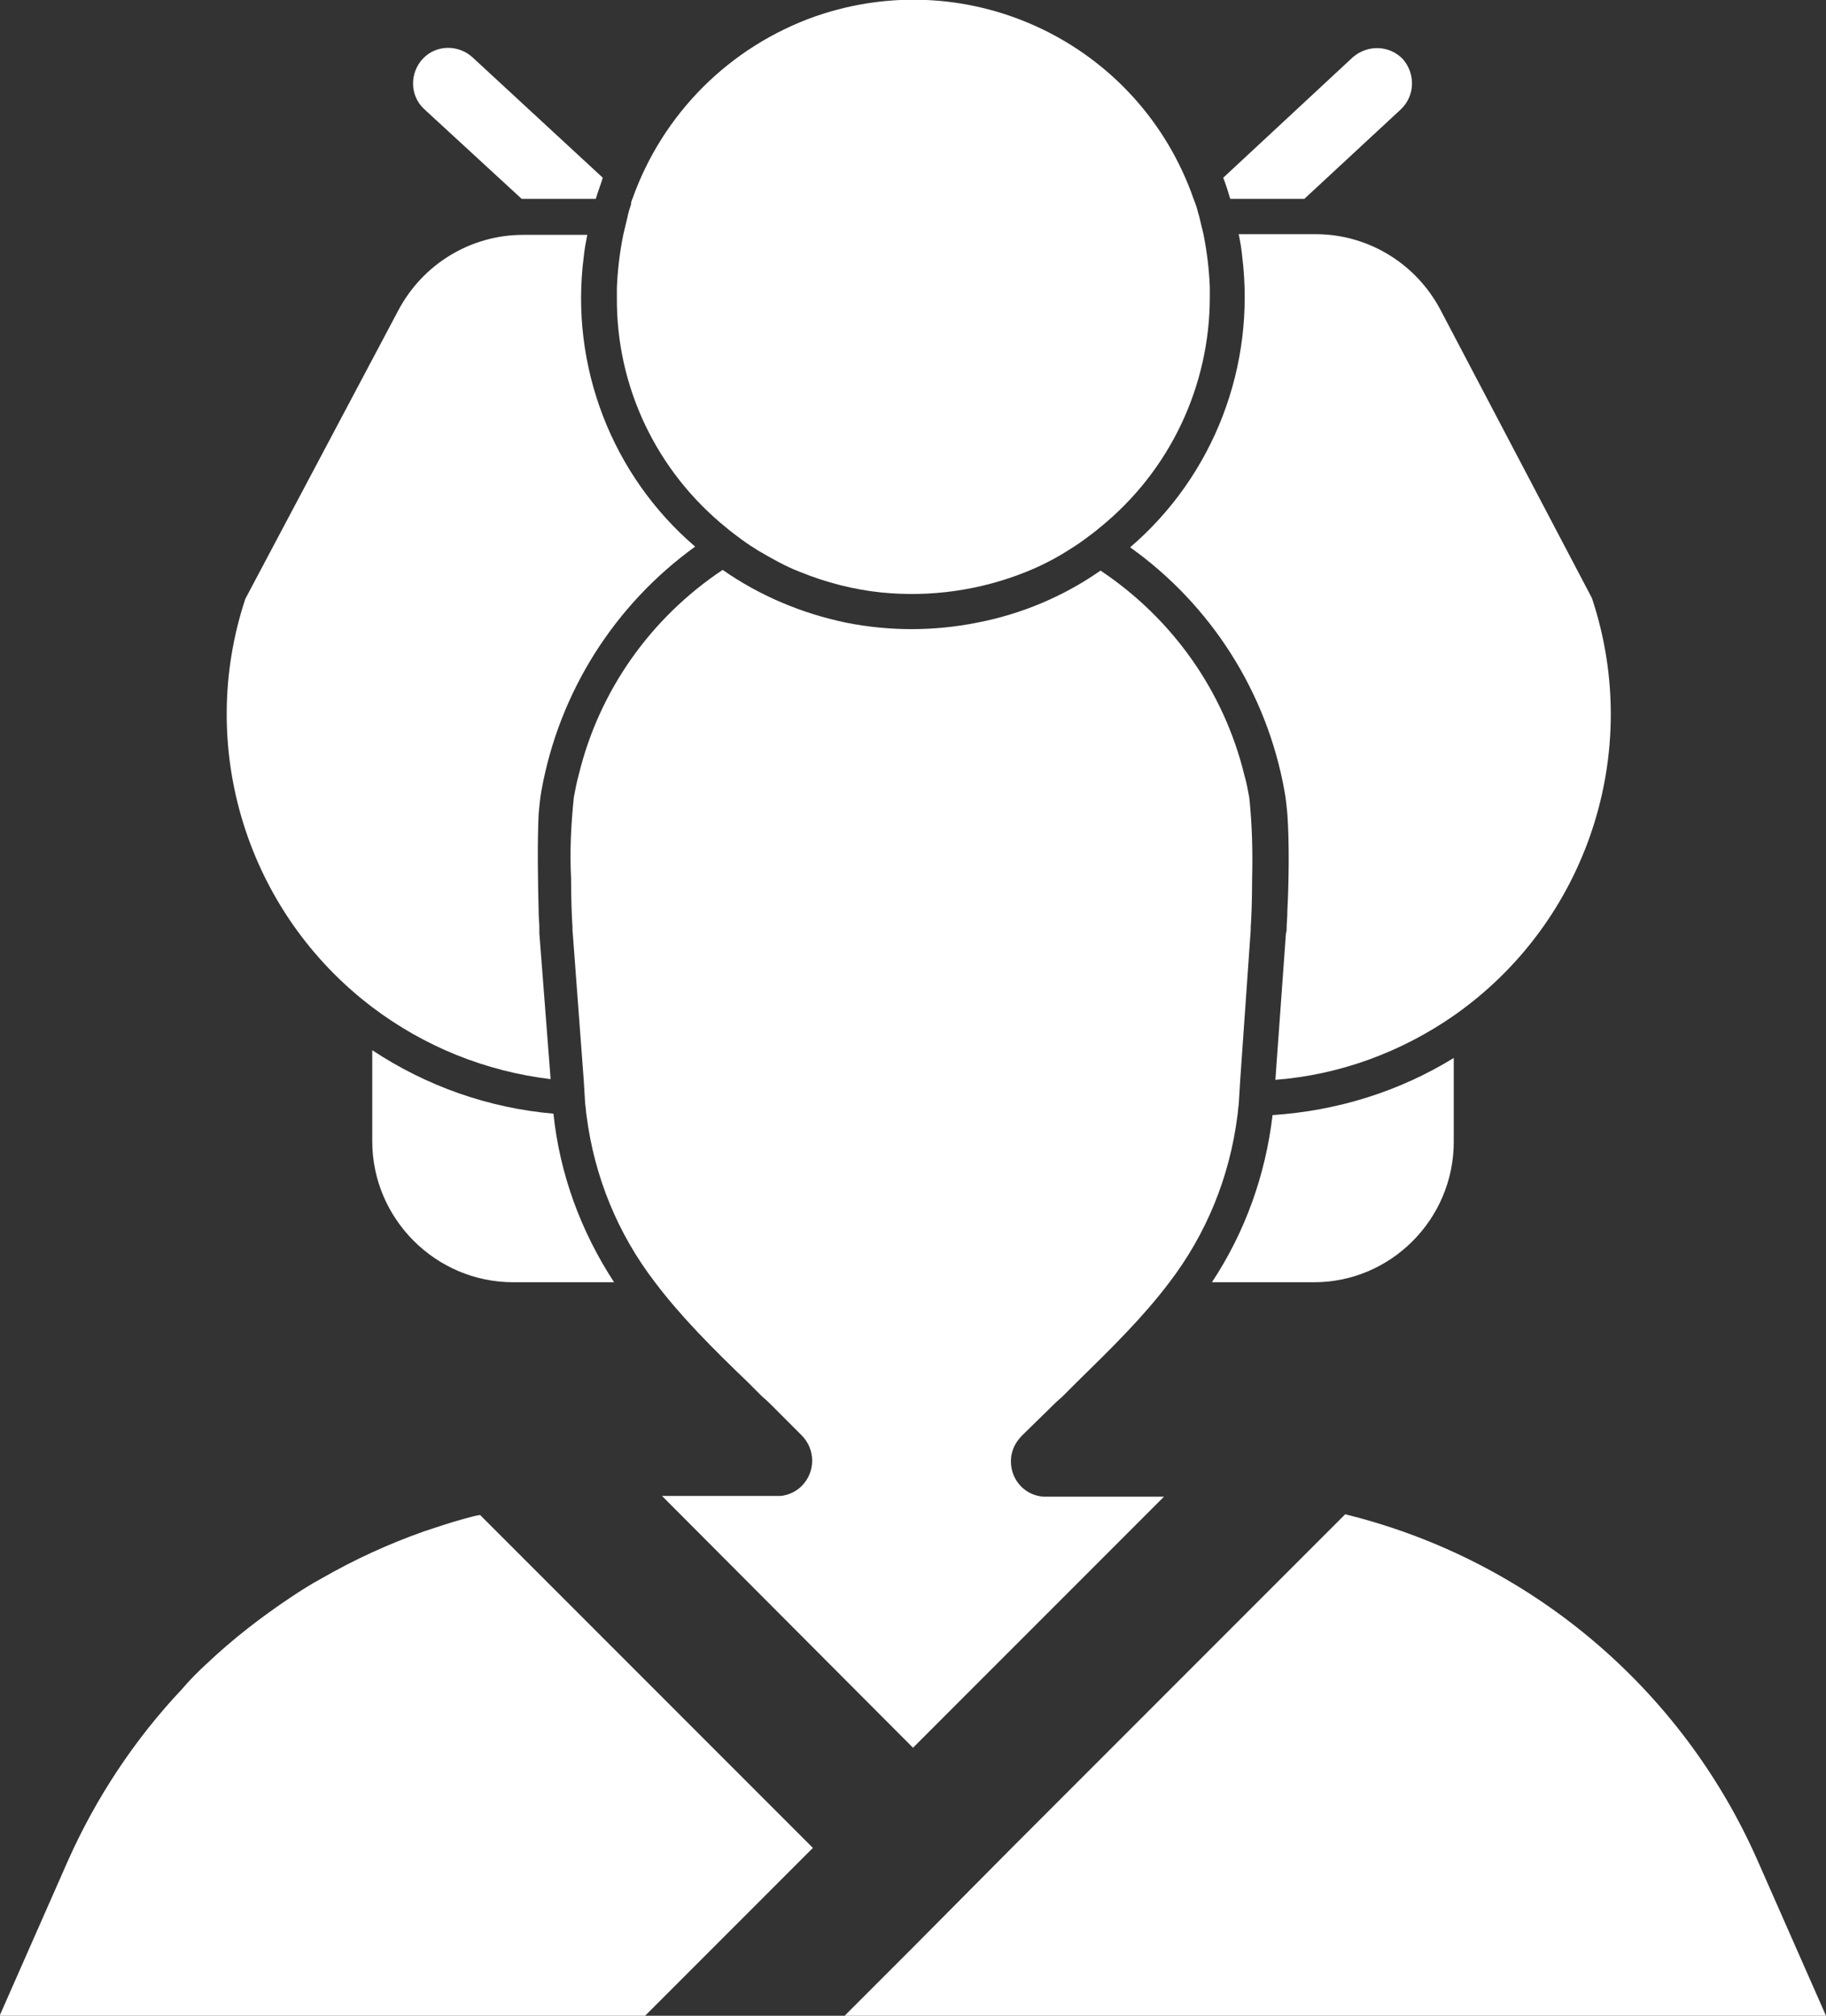
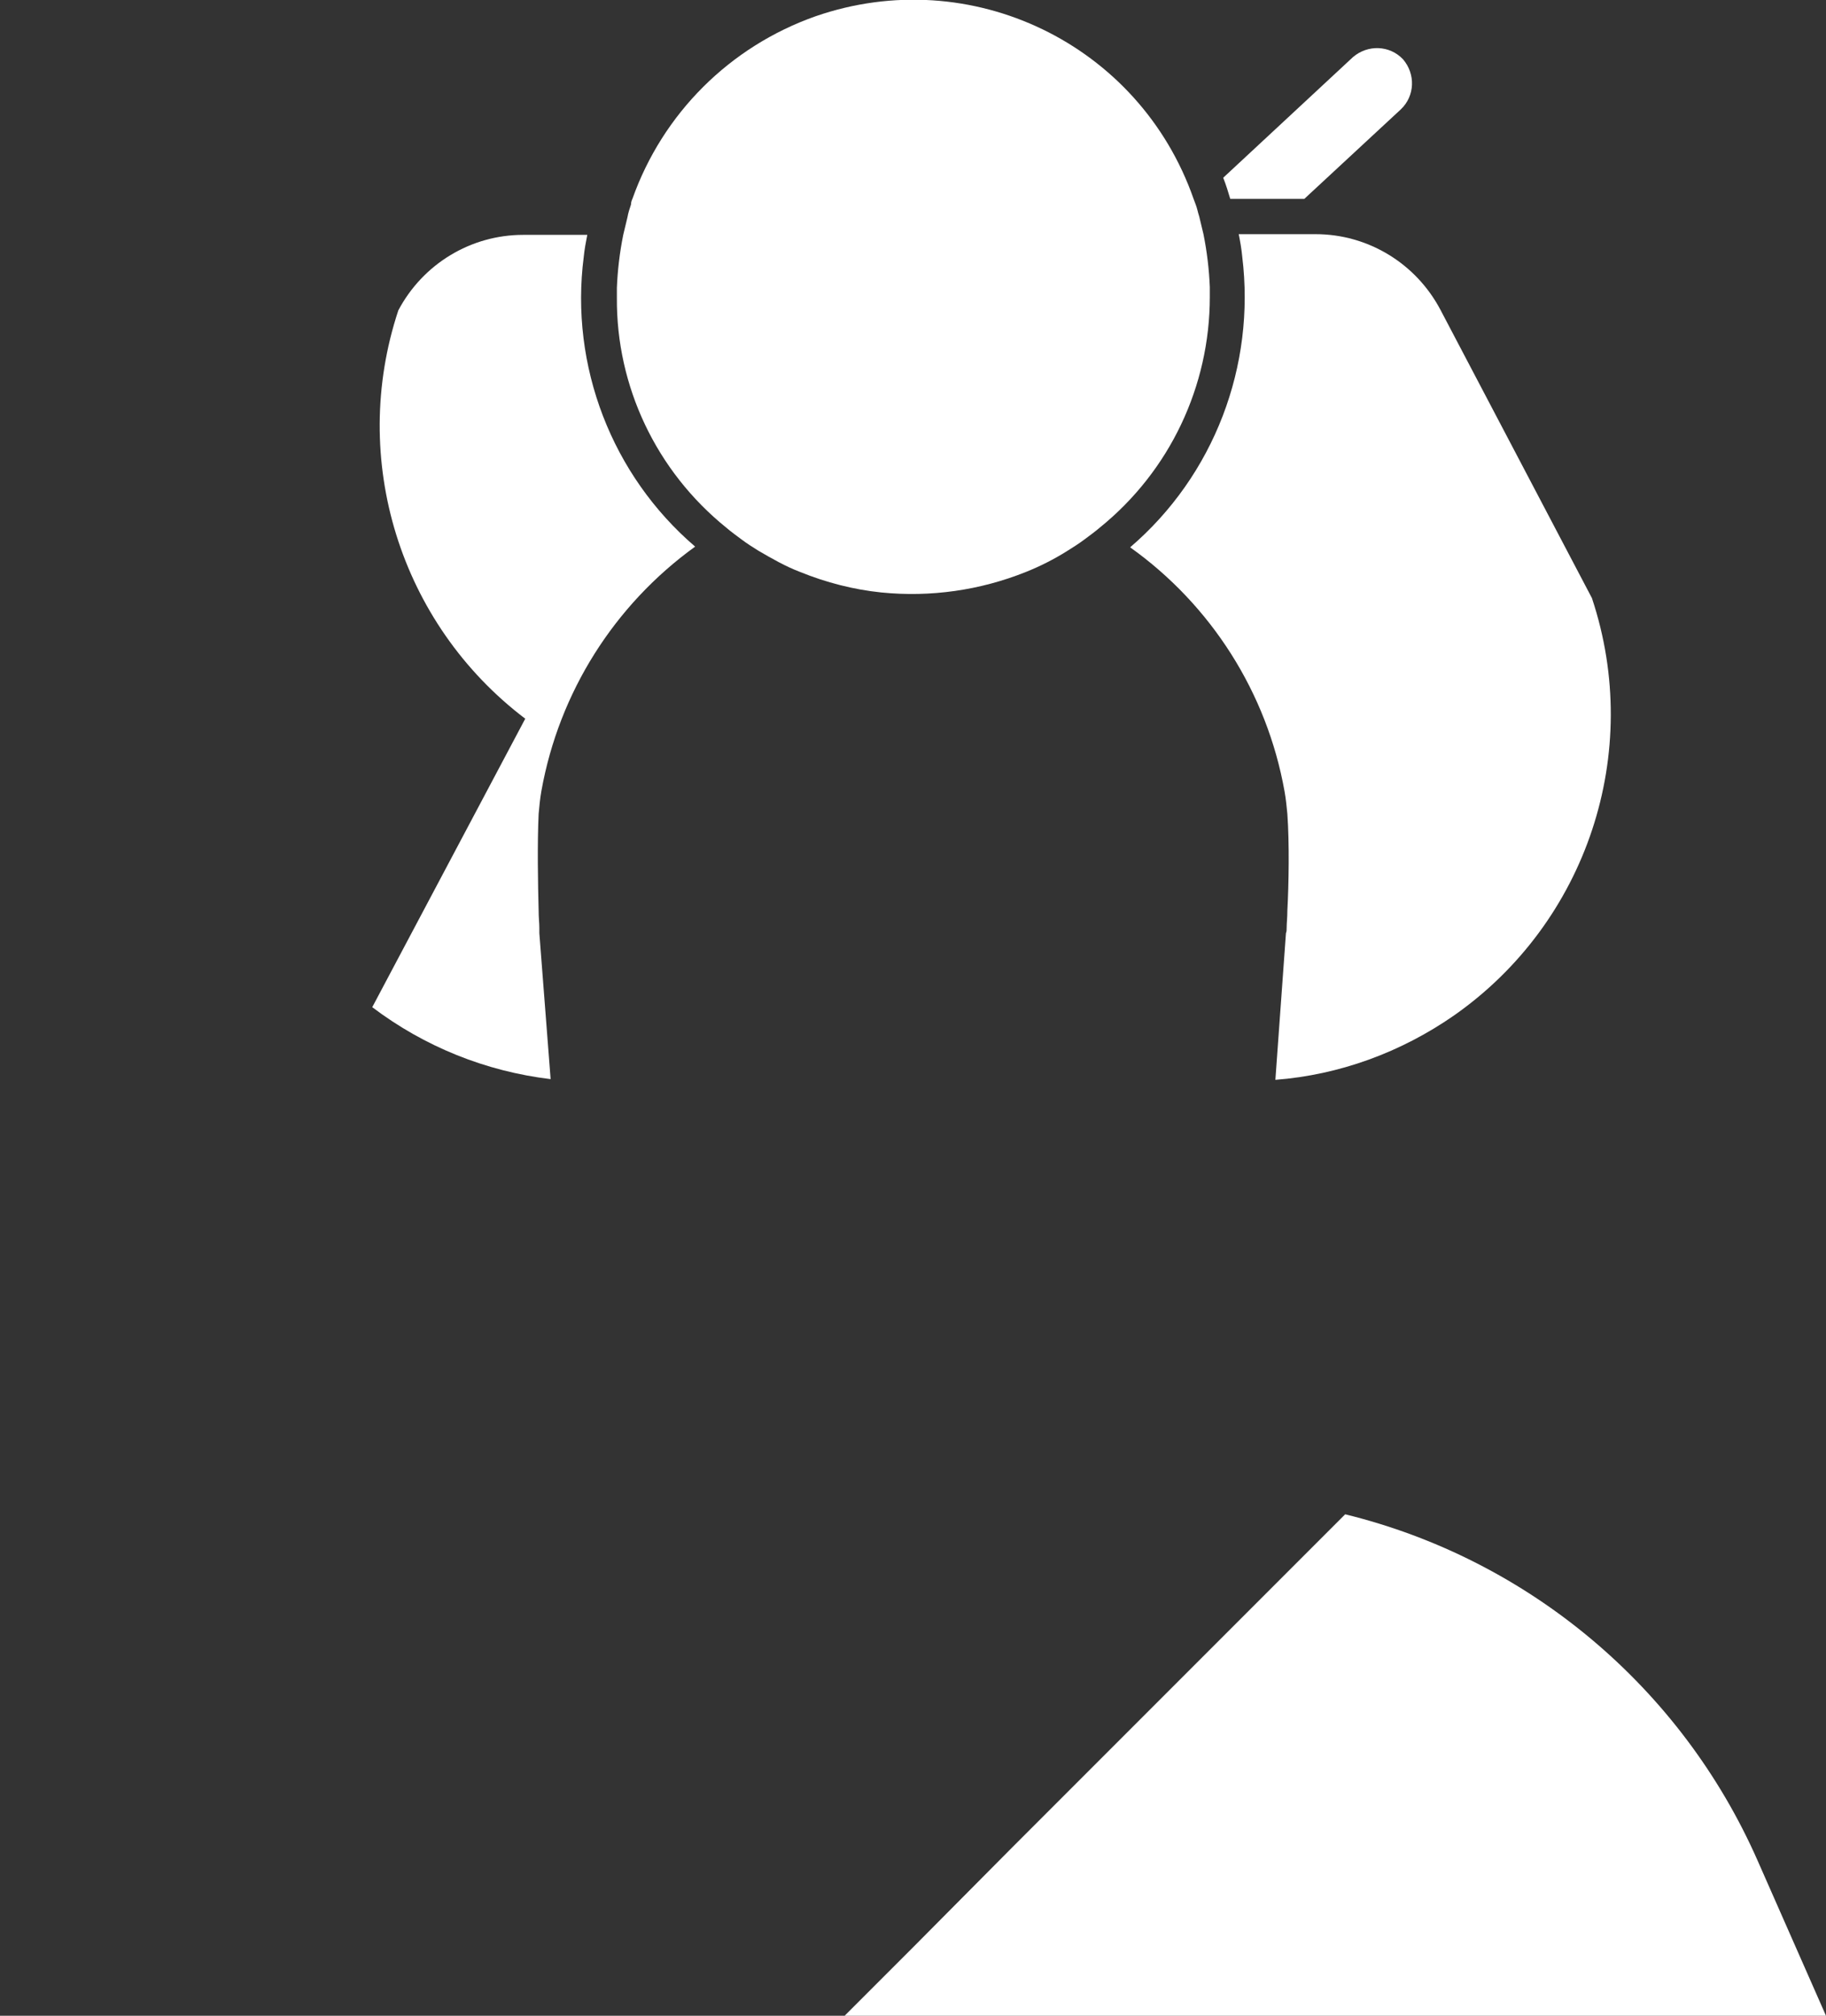
<svg xmlns="http://www.w3.org/2000/svg" enable-background="new 0 0 259 285.8" viewBox="0 0 259 285.8">
  <rect x="0" y="0" width="259" height="285.8" fill="#333333" stroke="none" />
  <g fill="#fff">
-     <path d="m 74 28.2 h 10.5 c .3 -1 .7 -2 1 -3 l -18.4 -17 c -2 -1.9 -5.2 -1.9 -7.1 .1 s -1.9 5.2 .1 7.1 c 0 0 .1 .1 .1 .1 z" />
    <path d="m 185 28.2 l 13.7 -12.7 c 2 -1.9 2.1 -5 .3 -7.1 -1.9 -2 -5 -2.1 -7.1 -.3 l -18.4 17.1 c .4 1 .7 2 1 3 z" />
-     <path d="m 52.8 148.9 v 12.9 c 0 11 9 20 20 20 h 14.3 c -4.7 -7.2 -7.7 -15.3 -8.6 -23.9 -9.2 -.8 -18 -3.9 -25.7 -9 z" />
-     <path d="m 206.2 161.9 v -11.9 c -7.8 4.8 -16.6 7.5 -25.7 8.1 -1 8.5 -3.9 16.6 -8.6 23.7 h 14.3 c 11 .1 20 -8.9 20 -19.9 z" />
-     <path d="m 52.8 142.8 c 7.4 5.6 16.1 9.1 25.3 10.2 l -1.6 -20.7 c 0 -.2 0 -.5 0 -.8 0 -.6 -.1 -1.4 -.1 -2.4 -.1 -3.7 -.2 -9.5 0 -13.7 .1 -1.1 .2 -2.2 .4 -3.3 2.5 -13.9 10.3 -26.3 21.8 -34.6 -11.8 -10.1 -17.8 -25.6 -15.8 -41.1 .1 -1 .3 -2.1 .5 -3.1 h -9.1 c -7.4 0 -14.2 4.1 -17.7 10.7 l -21.7 40.9 c -7 21.1 .2 44.4 18 57.9 z" />
+     <path d="m 52.8 142.8 c 7.4 5.6 16.1 9.1 25.3 10.2 l -1.6 -20.7 c 0 -.2 0 -.5 0 -.8 0 -.6 -.1 -1.4 -.1 -2.4 -.1 -3.7 -.2 -9.5 0 -13.7 .1 -1.1 .2 -2.2 .4 -3.3 2.5 -13.9 10.3 -26.3 21.8 -34.6 -11.8 -10.1 -17.8 -25.6 -15.8 -41.1 .1 -1 .3 -2.1 .5 -3.1 h -9.1 c -7.4 0 -14.2 4.1 -17.7 10.7 c -7 21.1 .2 44.4 18 57.9 z" />
    <path d="m 179.6 33.2 h -3.9 c .2 1 .4 2.1 .5 3.2 1.9 15.5 -4 31 -15.9 41.2 11.5 8.2 19.4 20.6 21.9 34.6 .2 1.1 .3 2.2 .4 3.2 .3 4.2 .2 10 0 13.7 0 1 -.1 1.8 -.1 2.4 0 .3 0 .6 -.1 .8 l -1.5 20.8 c 9.1 -.7 17.8 -3.9 25.3 -9.1 18.9 -13.2 26.9 -37.3 19.6 -59.2 l -21.5 -40.9 c -3.5 -6.6 -10.3 -10.7 -17.7 -10.7 h -7 z" />
-     <path d="m 65.6 215.4 c -1.8 .5 -3.6 1.1 -5.4 1.7 -5.1 1.8 -9.9 4 -14.6 6.7 -1.5 .8 -2.9 1.7 -4.4 2.7 -4.2 2.8 -8.2 5.9 -11.9 9.4 -1.2 1.1 -2.4 2.3 -3.5 3.6 -6.7 7.1 -12.2 15.4 -16.2 24.4 l -9.7 22 h 91.5 l 23.9 -23.9 -47.2 -47.2 c -.8 .1 -1.7 .4 -2.5 .6 z" />
-     <path d="m 149.6 199 c .4 -.4 .8 -.7 1.2 -1.1 l 1.8 -1.8 c 5 -4.9 9.5 -9.3 13.2 -14.2 5.3 -6.9 8.6 -15 9.7 -23.6 .1 -.6 .1 -1.1 .2 -1.7 l .2 -3.3 1.5 -21.4 c 0 -.1 0 -.3 0 -.4 .1 -1.3 .2 -4 .2 -6.9 .1 -3.8 0 -7.7 -.4 -11.5 -.2 -1.1 -.4 -2.2 -.7 -3.2 -2.9 -11.9 -10.2 -22.2 -20.4 -29 -5.3 3.7 -11.3 6.2 -17.6 7.4 -6.1 1.2 -12.3 1.2 -18.4 0 -6.3 -1.3 -12.3 -3.8 -17.6 -7.5 -10.2 6.8 -17.5 17.1 -20.4 29 -.3 1.1 -.5 2.1 -.7 3.2 -.4 3.8 -.6 7.6 -.4 11.5 0 2.9 .1 5.5 .2 6.9 v .4 l 1.6 21.4 .2 3.3 c .1 .6 .1 1.1 .2 1.7 1.1 8.6 4.4 16.7 9.7 23.6 3.7 4.9 8.2 9.4 13.2 14.2 l 1.8 1.8 c .4 .4 .8 .7 1.2 1.1 l .4 .4 4.2 4.2 c 2 2 2 5.2 0 7.2 -.8 .8 -1.9 1.3 -3 1.4 h -.3 -16.5 l 35.6 35.7 35.6 -35.6 h -17.1 c -2.8 -.2 -4.8 -2.6 -4.6 -5.4 .1 -1.3 .7 -2.4 1.6 -3.3 z" />
    <path d="m 249.3 263.8 c -10.8 -24.5 -32.4 -42.7 -58.5 -49.1 l -47.2 47.2 -14.1 14.2 -9.7 9.7 h 139.2 z" />
    <path d="m 103 74.8 c .7 .6 1.4 1.1 2.2 1.7 s 1.6 1.1 2.4 1.6 c 1.9 1.1 3.8 2.2 5.9 3 3.7 1.5 7.6 2.5 11.5 2.9 7 .7 14 -.3 20.5 -2.9 2 -.8 4 -1.8 5.9 -3 .8 -.5 1.6 -1 2.4 -1.6 s 1.5 -1.1 2.2 -1.7 c 9.9 -8 15.6 -20 15.6 -32.7 0 -.5 0 -.9 0 -1.4 -.1 -2.5 -.4 -5 -.9 -7.5 -.2 -.8 -.4 -1.7 -.6 -2.5 -.2 -.6 -.3 -1.2 -.5 -1.7 -.1 -.3 -.2 -.5 -.3 -.8 -7.7 -22 -31.6 -33.5 -53.6 -25.9 -12.2 4.3 -21.7 13.8 -26 25.9 -.1 .2 -.2 .5 -.2 .8 -.2 .6 -.4 1.2 -.5 1.8 -.2 .8 -.4 1.7 -.6 2.5 -.5 2.5 -.8 5 -.9 7.5 v 1.4 c -.1 12.6 5.6 24.6 15.5 32.6 z" />
  </g>
</svg>